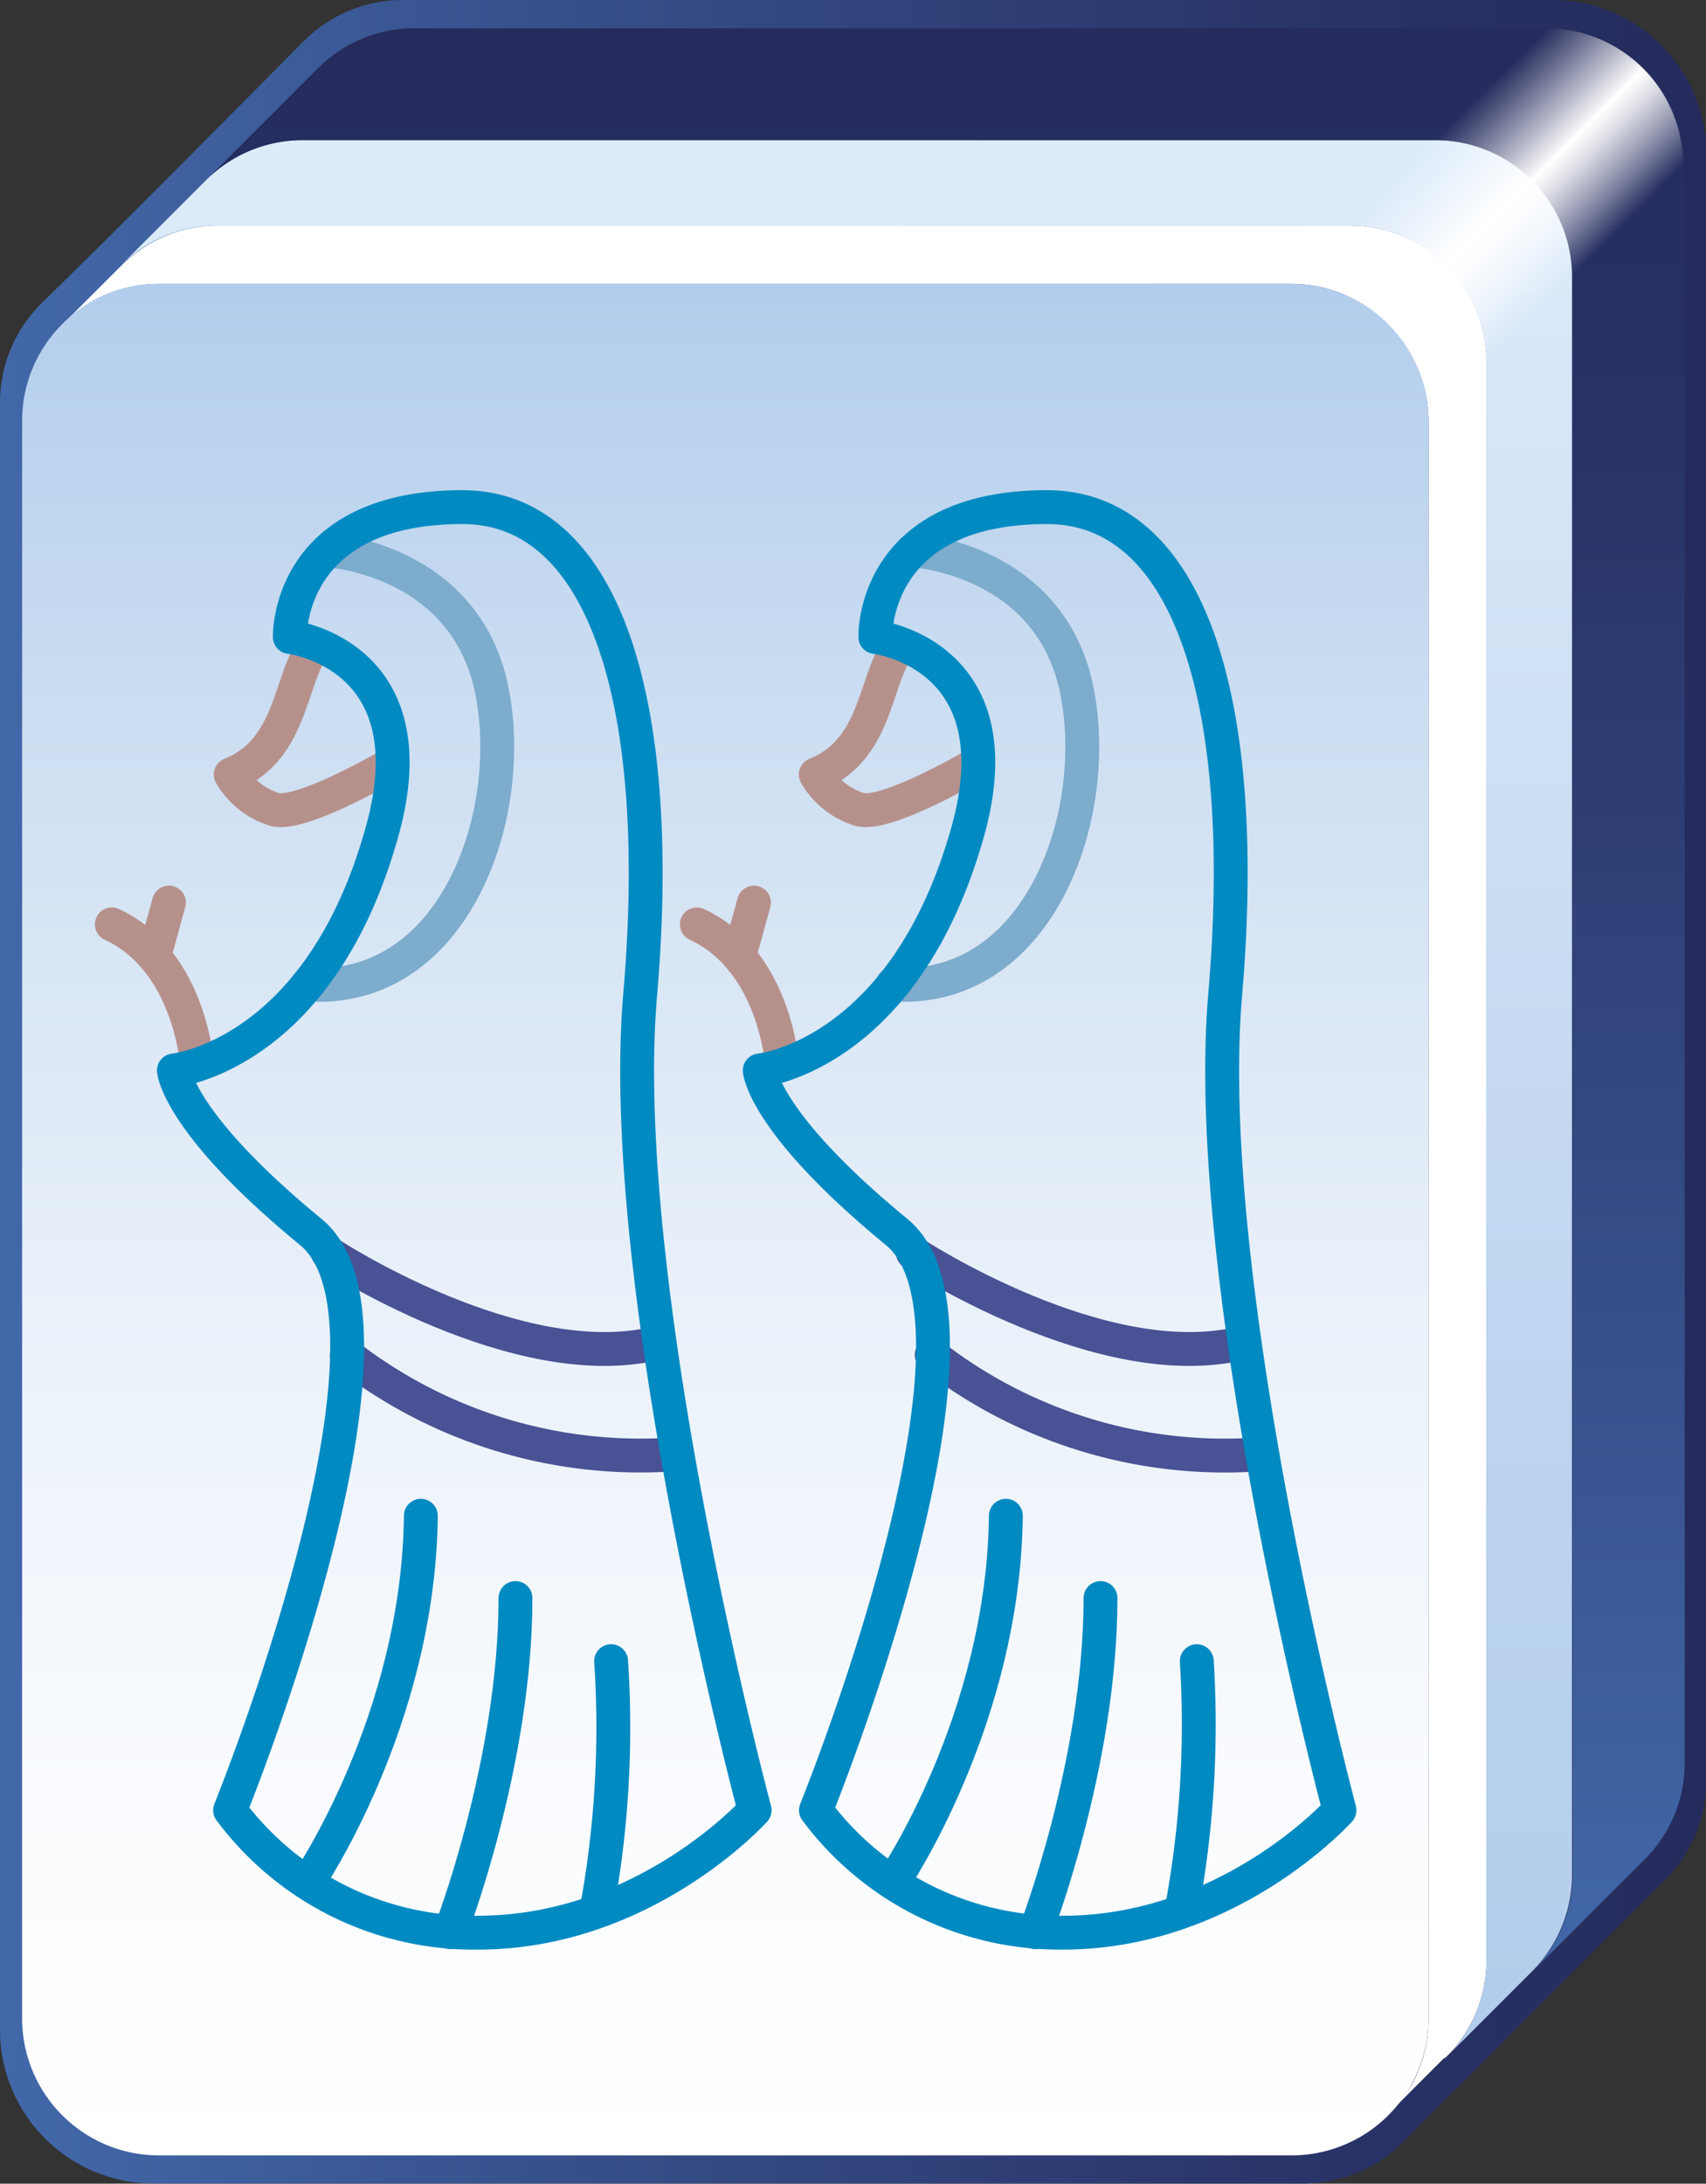
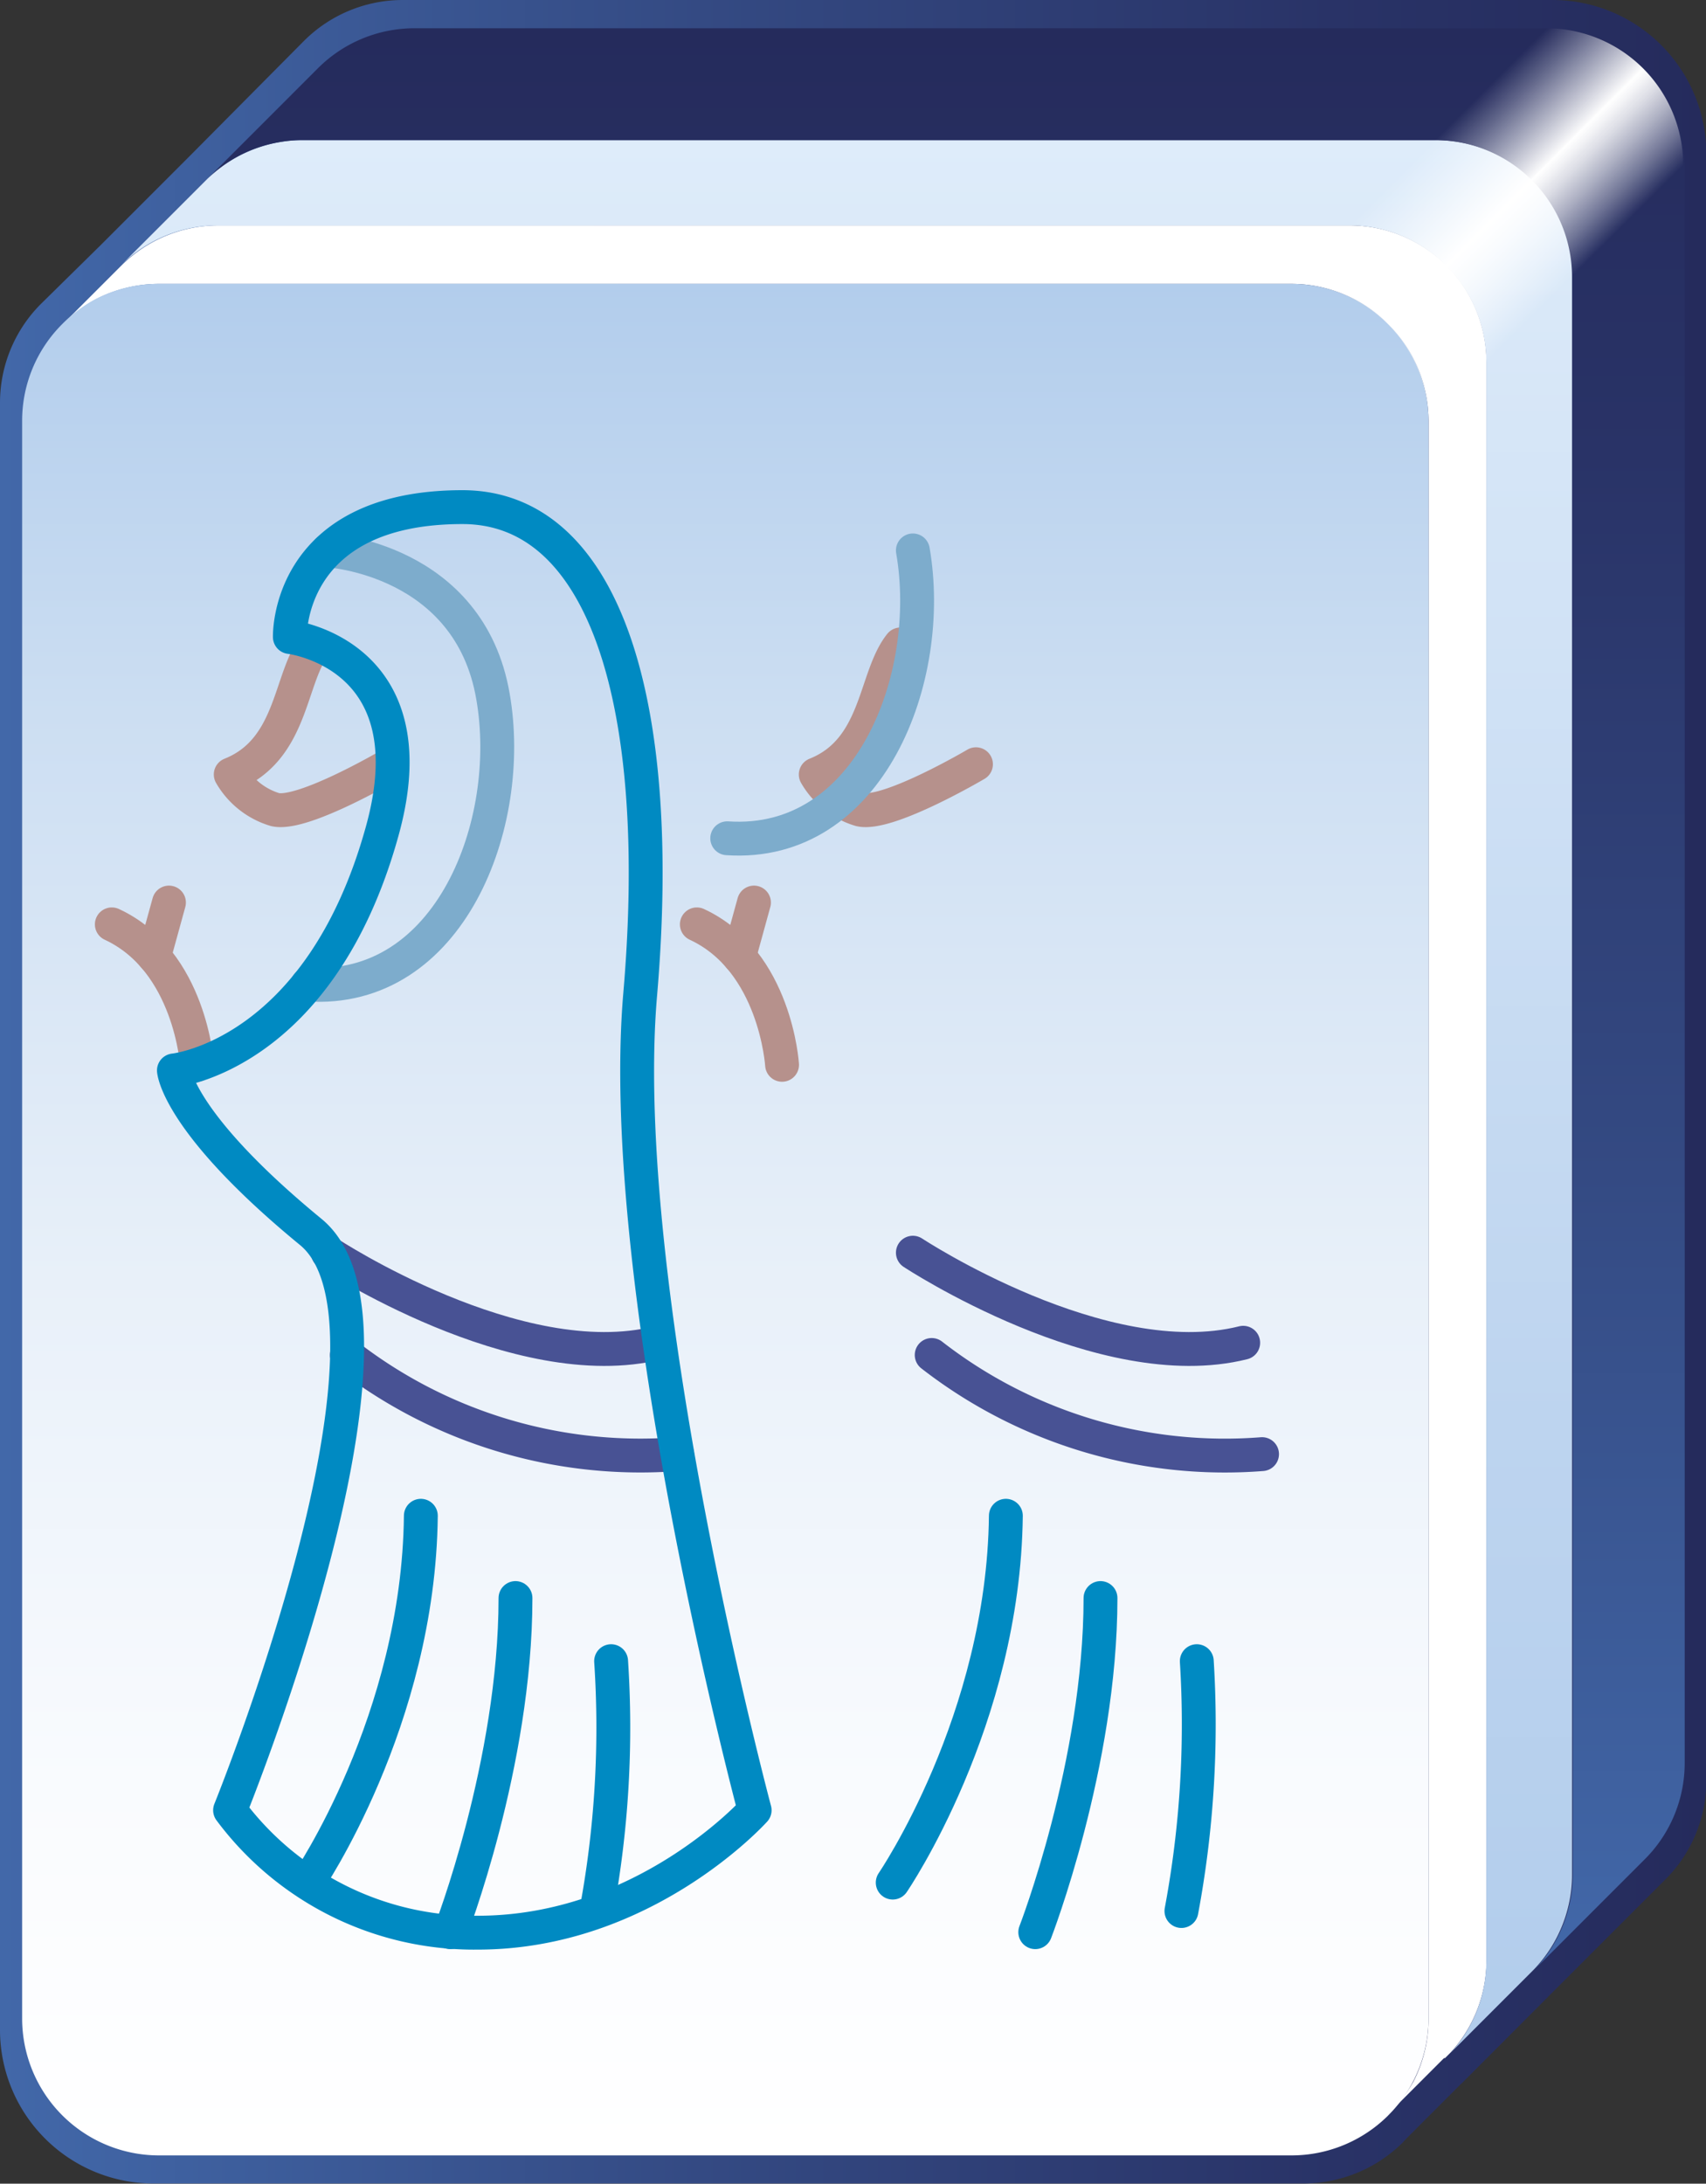
<svg xmlns="http://www.w3.org/2000/svg" xmlns:xlink="http://www.w3.org/1999/xlink" viewBox="0 0 103.29 132.15">
  <rect x="0" y="0" width="103.29" height="132.15" fill="#333333" stroke="none" />
  <defs>
    <style>
      .cls-1 {
        fill: url(#linear-gradient);
      }

      .cls-2 {
        fill: #fff;
      }

      .cls-3 {
        fill: url(#linear-gradient-2);
      }

      .cls-4 {
        fill: url(#linear-gradient-3);
      }

      .cls-5 {
        fill: url(#linear-gradient-4);
      }

      .cls-6 {
        fill: url(#linear-gradient-5);
      }

      .cls-10, .cls-7, .cls-8, .cls-9 {
        fill: none;
        stroke-linecap: round;
        stroke-linejoin: round;
        stroke-width: 2.05px;
      }

      .cls-7 {
        stroke: #b6918c;
      }

      .cls-8 {
        stroke: #485294;
      }

      .cls-9 {
        stroke: #7daccc;
      }

      .cls-10 {
        stroke: #008ac2;
      }
    </style>
    <linearGradient id="linear-gradient" y1="66.07" x2="103.29" y2="66.07" gradientUnits="userSpaceOnUse">
      <stop offset="0" stop-color="#4268a9" />
      <stop offset="0.41" stop-color="#344a83" />
      <stop offset="0.78" stop-color="#293367" />
      <stop offset="1" stop-color="#252b5c" />
    </linearGradient>
    <linearGradient id="linear-gradient-2" x1="43.91" y1="130.44" x2="43.91" y2="17.18" gradientUnits="userSpaceOnUse">
      <stop offset="0" stop-color="#fff" />
      <stop offset="0.2" stop-color="#f9fbfe" />
      <stop offset="0.47" stop-color="#e8f0f9" />
      <stop offset="0.77" stop-color="#ccdef2" />
      <stop offset="1" stop-color="#b2cdec" />
    </linearGradient>
    <linearGradient id="linear-gradient-3" x1="51.24" y1="8.48" x2="51.24" y2="124.21" gradientUnits="userSpaceOnUse">
      <stop offset="0" stop-color="#deecfa" />
      <stop offset="0.09" stop-color="#d9e8f8" />
      <stop offset="0.67" stop-color="#bdd4ef" />
      <stop offset="1" stop-color="#b2cdec" />
    </linearGradient>
    <linearGradient id="linear-gradient-4" x1="57.21" y1="119.24" x2="57.21" y2="1.71" xlink:href="#linear-gradient" />
    <linearGradient id="linear-gradient-5" x1="86.74" y1="8.59" x2="95.03" y2="16.89" gradientUnits="userSpaceOnUse">
      <stop offset="0" stop-color="#fff" stop-opacity="0" />
      <stop offset="0.15" stop-color="#fff" stop-opacity="0.28" />
      <stop offset="0.49" stop-color="#fff" stop-opacity="0.97" />
      <stop offset="0.5" stop-color="#fff" />
      <stop offset="0.54" stop-color="#fff" stop-opacity="0.95" />
      <stop offset="0.62" stop-color="#fff" stop-opacity="0.83" />
      <stop offset="0.73" stop-color="#fff" stop-opacity="0.62" />
      <stop offset="0.86" stop-color="#fff" stop-opacity="0.34" />
      <stop offset="1" stop-color="#fff" stop-opacity="0" />
    </linearGradient>
  </defs>
  <title>sf</title>
  <g id="Layer_2" data-name="Layer 2">
    <g id="Layer_1-2" data-name="Layer 1">
      <g>
        <g>
          <path class="cls-1" d="M94,0H24.39a8.46,8.46,0,0,0-6,2.49l-6.95,7-5.3,5.3L2.49,18.38a8.46,8.46,0,0,0-2.49,6v98.46a9.3,9.3,0,0,0,9.3,9.3H78.89a8.57,8.57,0,0,0,6-2.44l.27-.29,3.27-3.27.06-.05.35-.35,5.09-5.1,6.74-6.74.1-.1a8.43,8.43,0,0,0,2.54-6.06V9.32A9.32,9.32,0,0,0,94,0Z" />
          <g>
            <path class="cls-2" d="M90,21.93v96.68a8.26,8.26,0,0,1-2.17,5.6l-.34.34-.06,0-3.18,3.18A8.39,8.39,0,0,0,85.56,126a8.25,8.25,0,0,0,.93-3.81V25.47a8.3,8.3,0,0,0-8.3-8.29H9.63a8.29,8.29,0,0,0-3.82.93,8.4,8.4,0,0,0-2,1.5l3.54-3.54a8.33,8.33,0,0,1,5.86-2.43H81.73A8.3,8.3,0,0,1,90,21.93Z" />
            <path class="cls-3" d="M86.49,25.47v96.68a8.25,8.25,0,0,1-.93,3.81,8.39,8.39,0,0,1-1.28,1.82l-.27.28a8.3,8.3,0,0,1-5.82,2.38H9.63a8.29,8.29,0,0,1-8.29-8.29V25.47a8.26,8.26,0,0,1,2.43-5.86,8.4,8.4,0,0,1,2-1.5,8.29,8.29,0,0,1,3.82-.93H78.19A8.3,8.3,0,0,1,86.49,25.47Z" />
            <path class="cls-4" d="M95.18,16.77v96.68a8,8,0,0,1-.12,1.4,8.3,8.3,0,0,1-2.24,4.39l-5,5a8.26,8.26,0,0,0,2.17-5.6V21.93a8.3,8.3,0,0,0-8.3-8.29H13.17a8.33,8.33,0,0,0-5.86,2.43l5.16-5.16A8.22,8.22,0,0,1,16.93,8.6a8,8,0,0,1,1.4-.12H86.89A8.29,8.29,0,0,1,95.18,16.77Z" />
            <path class="cls-5" d="M102,10v96.67a8.23,8.23,0,0,1-2.48,5.91l-.09.09-6.57,6.57a8.3,8.3,0,0,0,2.24-4.39,8,8,0,0,0,.12-1.4V16.77a8.29,8.29,0,0,0-8.29-8.29H18.33a8,8,0,0,0-1.4.12,8.22,8.22,0,0,0-4.46,2.31l6.77-6.77A8.26,8.26,0,0,1,25.1,1.71H93.67A8.29,8.29,0,0,1,102,10Z" />
          </g>
          <path class="cls-6" d="M101.91,10v0l-6.78,6.78L90,21.93h0l-3.53,3.53h0a8.31,8.31,0,0,0-8.29-8.28l3.54-3.54,5.17-5.16,6.76-6.77h0A8.29,8.29,0,0,1,101.91,10Z" />
        </g>
        <g>
          <path class="cls-7" d="M19.1,39c-1.6,2-1.34,6.36-5.13,7.87A4.63,4.63,0,0,0,16.67,49c1.71.37,7-2.75,7-2.75" />
          <path class="cls-7" d="M11.93,64.44s-.39-6.29-5.16-8.5" />
          <path class="cls-8" d="M21,82a29,29,0,0,0,20,6" />
          <path class="cls-9" d="M19.85,33.31s8.57.48,10,8.85c1.34,7.69-2.61,18-11.24,17.42" />
          <path class="cls-8" d="M19.85,75.81s11.49,7.58,20,5.45" />
          <path class="cls-10" d="M17.55,38.55s8.58,1,5.59,11.75C19.37,63.9,10.53,64.78,10.53,64.78s.21,3.14,8.28,9.77c7,5.73-4.88,35-4.88,35a18.4,18.4,0,0,0,15,7.41c10.11,0,16.76-7.41,16.76-7.41s-8.45-31.64-6.93-49.37S36.57,30.69,28,30.69C17.31,30.69,17.55,38.55,17.55,38.55Z" />
          <path class="cls-10" d="M18.63,113.93s6.72-9.8,6.85-22.2" />
          <path class="cls-10" d="M27.26,116.93s3.95-10.18,3.95-20.22" />
          <path class="cls-10" d="M36.11,115.65A60.8,60.8,0,0,0,37,100.53" />
          <line class="cls-7" x1="9.33" y1="57.89" x2="10.23" y2="54.62" />
        </g>
        <g>
          <path class="cls-7" d="M54.52,39c-1.6,2-1.34,6.36-5.13,7.87A4.63,4.63,0,0,0,52.09,49c1.71.37,7-2.75,7-2.75" />
          <path class="cls-7" d="M47.35,64.44s-.39-6.29-5.16-8.5" />
          <path class="cls-8" d="M56.41,82a28.92,28.92,0,0,0,20,6" />
-           <path class="cls-9" d="M55.27,33.31s8.57.48,10,8.85c1.34,7.69-2.61,18-11.24,17.42" />
+           <path class="cls-9" d="M55.27,33.31c1.34,7.69-2.61,18-11.24,17.42" />
          <path class="cls-8" d="M55.27,75.81s11.49,7.58,20,5.45" />
-           <path class="cls-10" d="M53,38.55s8.59,1,5.6,11.75C54.79,63.9,46,64.78,46,64.78s.21,3.14,8.28,9.77c7,5.73-4.88,35-4.88,35a18.4,18.4,0,0,0,14.95,7.41c10.11,0,16.75-7.41,16.75-7.41s-8.44-31.64-6.92-49.37S72,30.69,63.39,30.69C52.73,30.69,53,38.55,53,38.55Z" />
          <path class="cls-10" d="M54.05,113.93s6.71-9.8,6.85-22.2" />
          <path class="cls-10" d="M62.68,116.93s3.95-10.18,3.95-20.22" />
          <path class="cls-10" d="M71.53,115.65a61.35,61.35,0,0,0,.93-15.12" />
          <line class="cls-7" x1="44.75" y1="57.89" x2="45.65" y2="54.62" />
        </g>
      </g>
    </g>
  </g>
</svg>